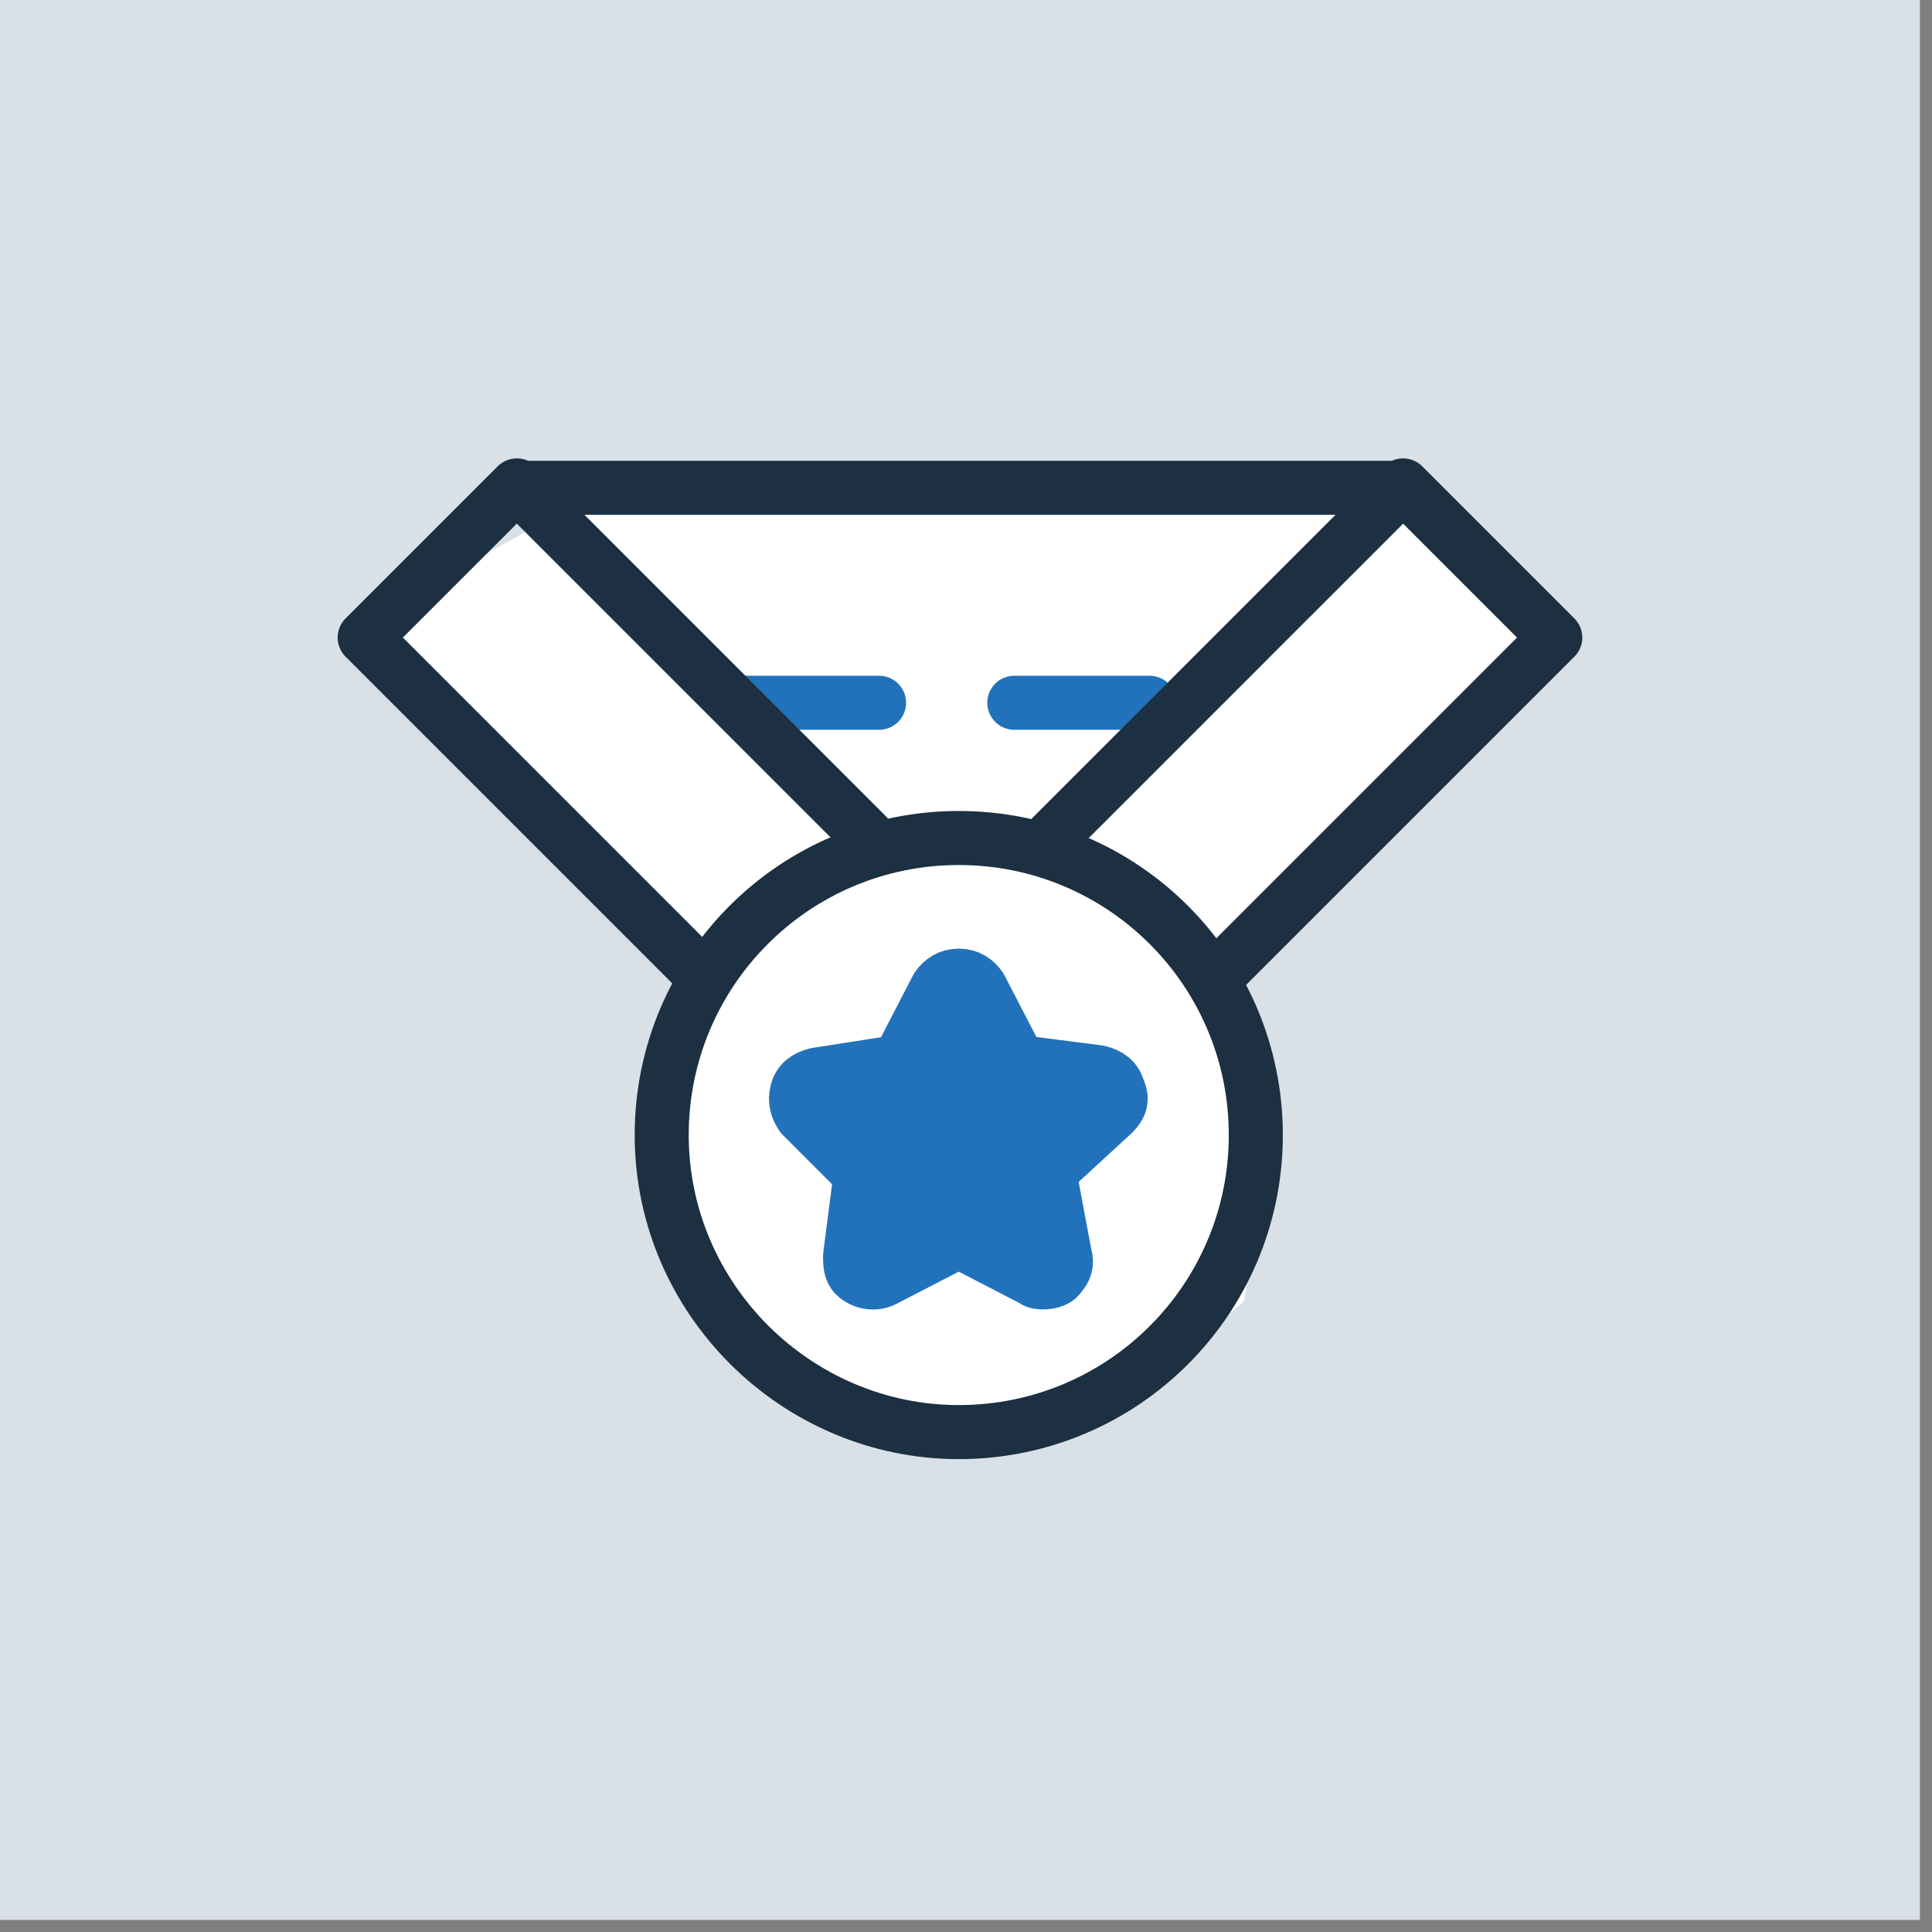
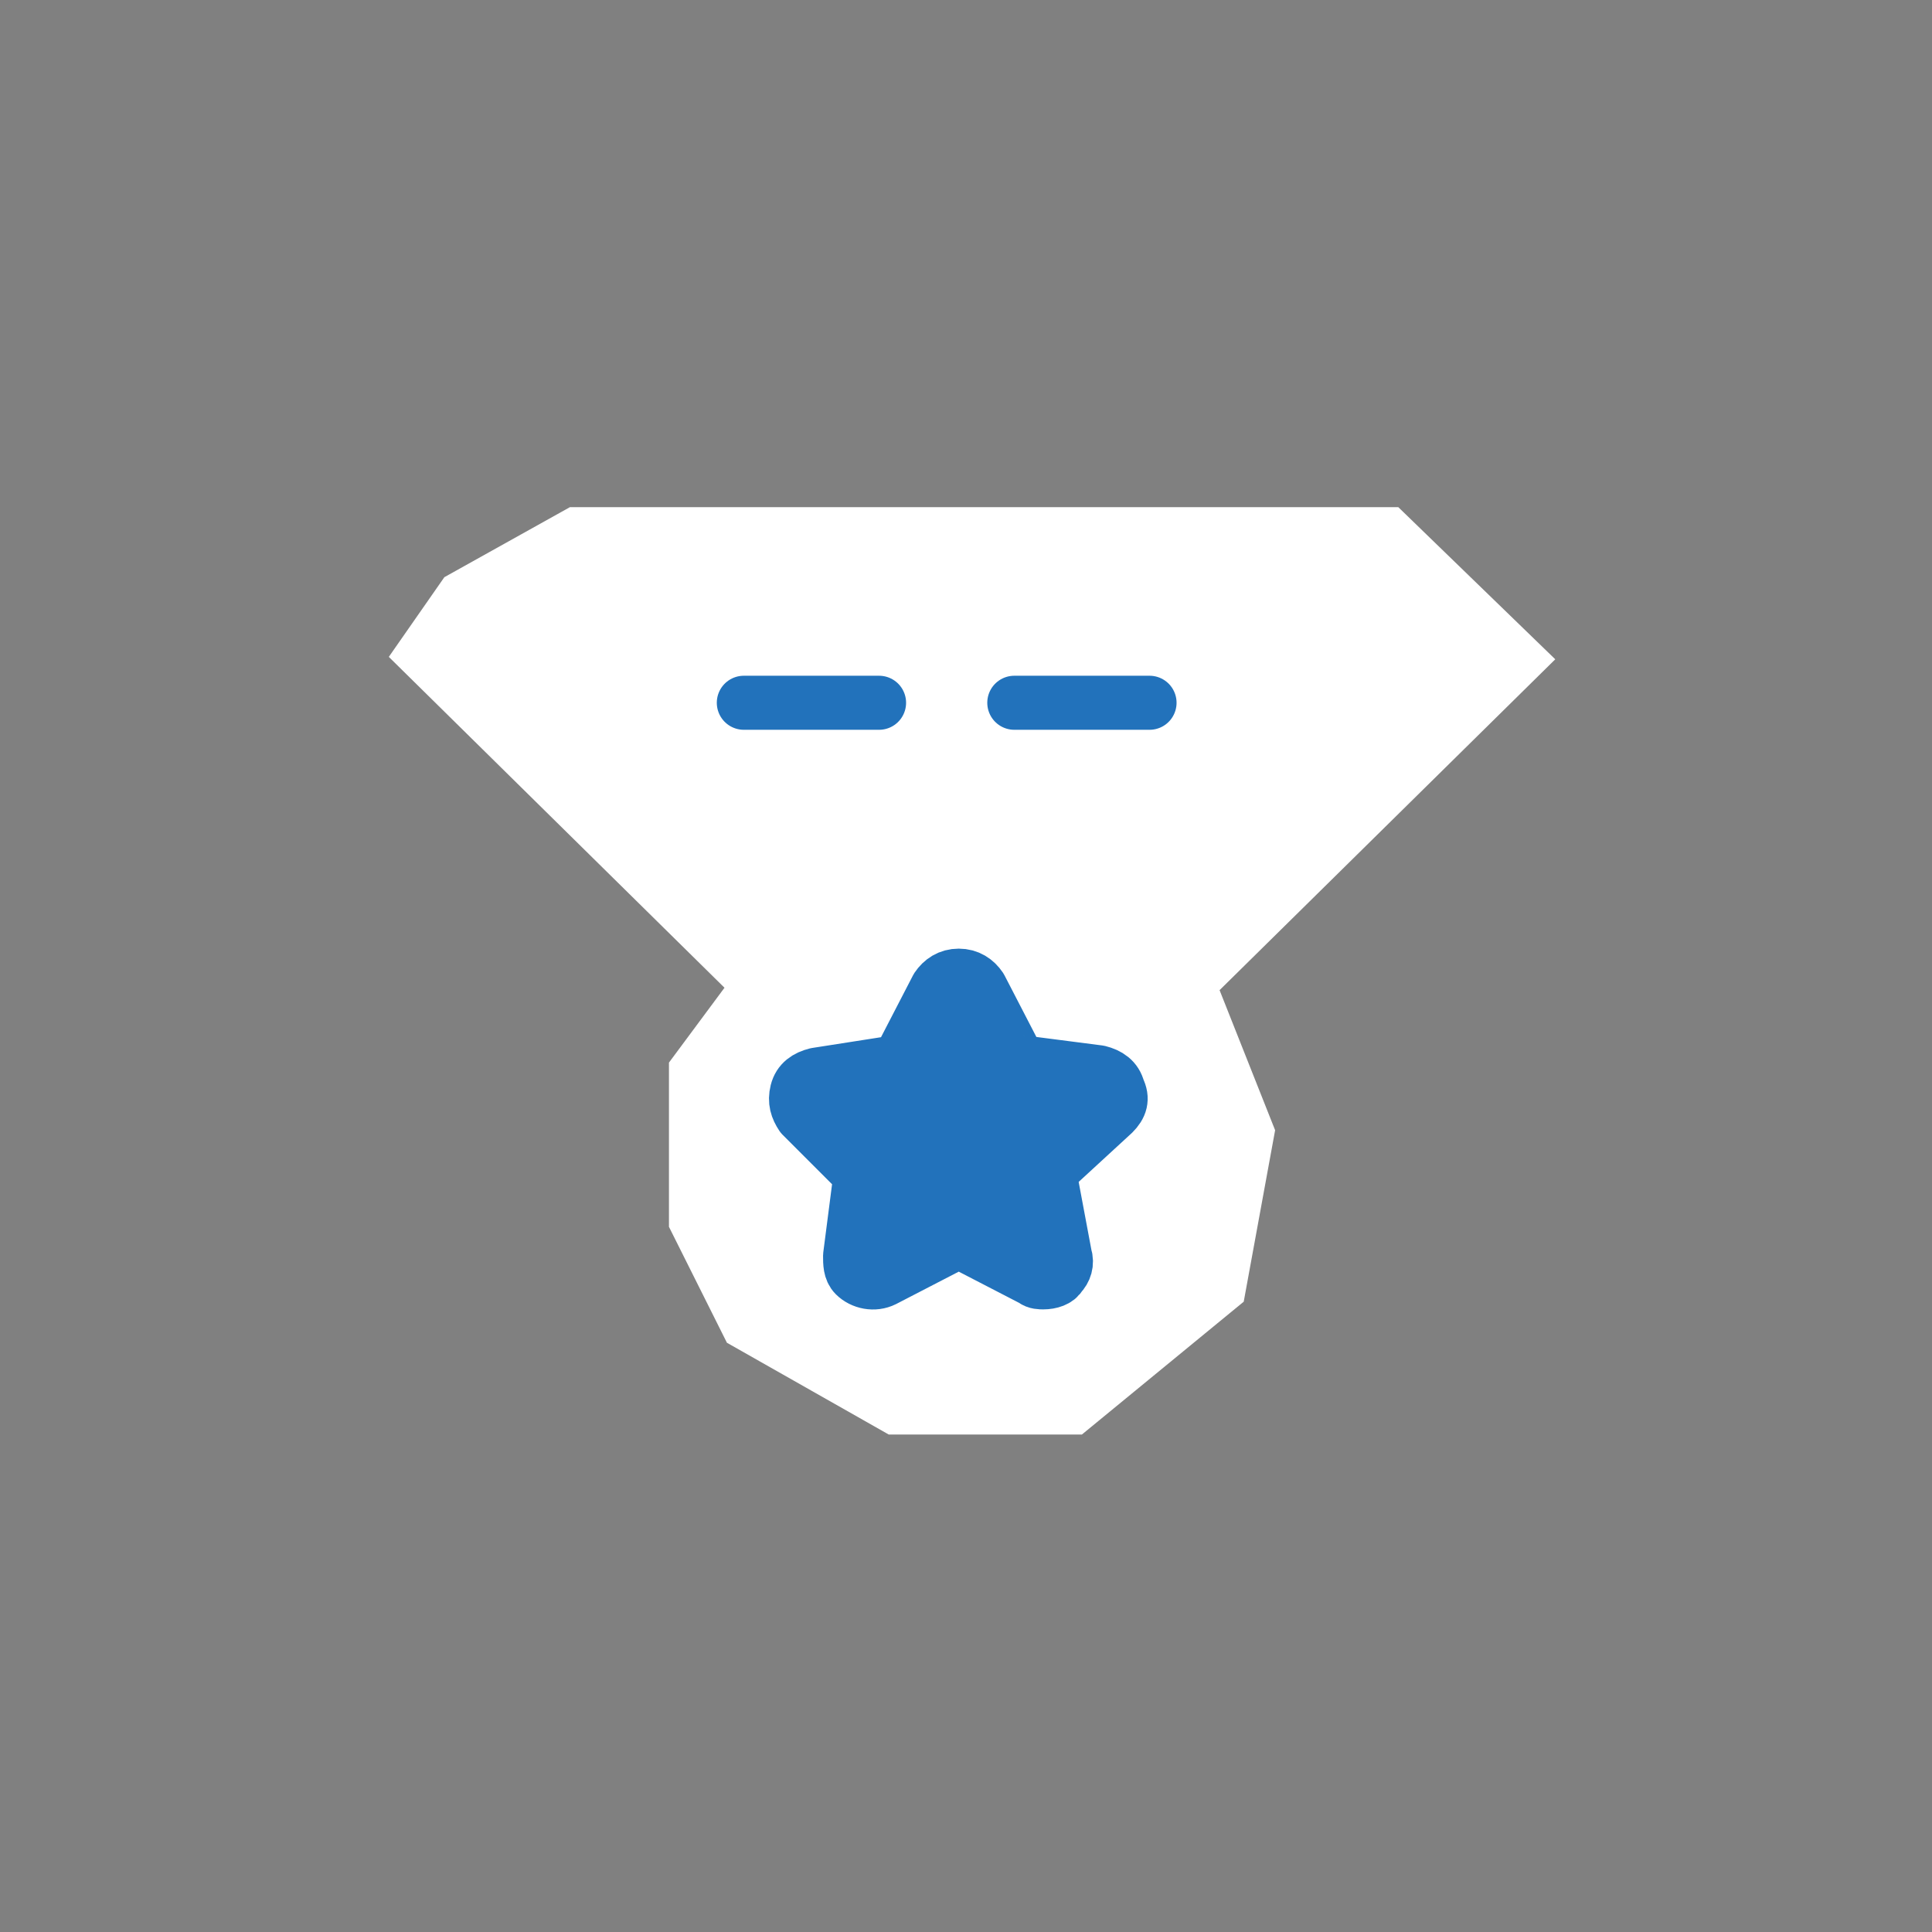
<svg xmlns="http://www.w3.org/2000/svg" width="80" height="80" viewBox="0 0 80 80" fill="none">
  <rect x="0" y="0" width="80" height="80" fill="#808080" stroke="none" />
  <g clip-path="url(#clip0_4_202)">
-     <path d="M79.5 0H0V79.5H79.5V0Z" fill="#D9E0E6" />
    <path d="M57.9 21H23.6L18.4 23.9L16.1 27.2L30 40.9L27.7 44V50.8L30.1 55.6L36.8 59.4H44.8L51.5 53.9L52.8 46.8L50.5 41L64.4 27.3L57.9 21Z" fill="white" />
-     <path d="M39.7 59.3C46.5 59.3 52 53.8 52 47C52 40.2 46.5 34.7 39.7 34.7C32.9 34.7 27.4 40.2 27.4 47C27.4 53.8 33 59.3 39.7 59.3Z" stroke="#1C3042" stroke-width="2.238" stroke-miterlimit="10" stroke-linecap="round" stroke-linejoin="round" />
-     <path d="M21.8 20.2H57.6" stroke="#1C3042" stroke-width="2.238" stroke-miterlimit="10" stroke-linecap="round" stroke-linejoin="round" />
    <path d="M30.8 29.1H48.7" stroke="#2272BB" stroke-width="2.238" stroke-miterlimit="10" stroke-linecap="round" stroke-linejoin="round" stroke-dasharray="5.6 5.6" />
    <path d="M46.1 46.1C46.4 45.8 46.5 45.5 46.3 45.1C46.2 44.7 45.9 44.5 45.5 44.4L42.4 44C42.3 44 42.1 43.9 42.1 43.8L40.6 40.9C40.4 40.6 40.1 40.4 39.7 40.4C39.3 40.4 39 40.6 38.8 40.9L37.3 43.8C37.2 43.9 37.1 44 37 44L33.8 44.5C33.4 44.6 33.1 44.8 33 45.2C32.9 45.6 33 45.9 33.2 46.2L35.5 48.5C35.6 48.6 35.6 48.7 35.6 48.9L35.2 52C35.2 52.3 35.2 52.6 35.4 52.8C35.7 53.1 36.2 53.2 36.6 53L39.5 51.5C39.6 51.4 39.8 51.4 39.9 51.5L42.8 53C42.9 53.1 43.1 53.1 43.2 53.1C43.5 53.1 43.8 53 43.9 52.8C44.1 52.6 44.2 52.3 44.1 52L43.5 48.8C43.5 48.7 43.5 48.5 43.6 48.4L46.1 46.1Z" fill="#2272BB" stroke="#2272BB" stroke-width="2.238" stroke-miterlimit="10" stroke-linecap="round" stroke-linejoin="round" />
-     <path d="M29 40.3L15.1 26.4L21.4 20.1L35.9 34.6" stroke="#1C3042" stroke-width="2.238" stroke-miterlimit="10" stroke-linecap="round" stroke-linejoin="round" />
-     <path d="M50.5 40.3L64.4 26.4L58.1 20.1L43.1 35.1" stroke="#1C3042" stroke-width="2.238" stroke-miterlimit="10" stroke-linecap="round" stroke-linejoin="round" />
  </g>
  <defs>
    <clipPath id="clip0_4_202">
      <rect width="80" height="80" fill="white" />
    </clipPath>
  </defs>
</svg>